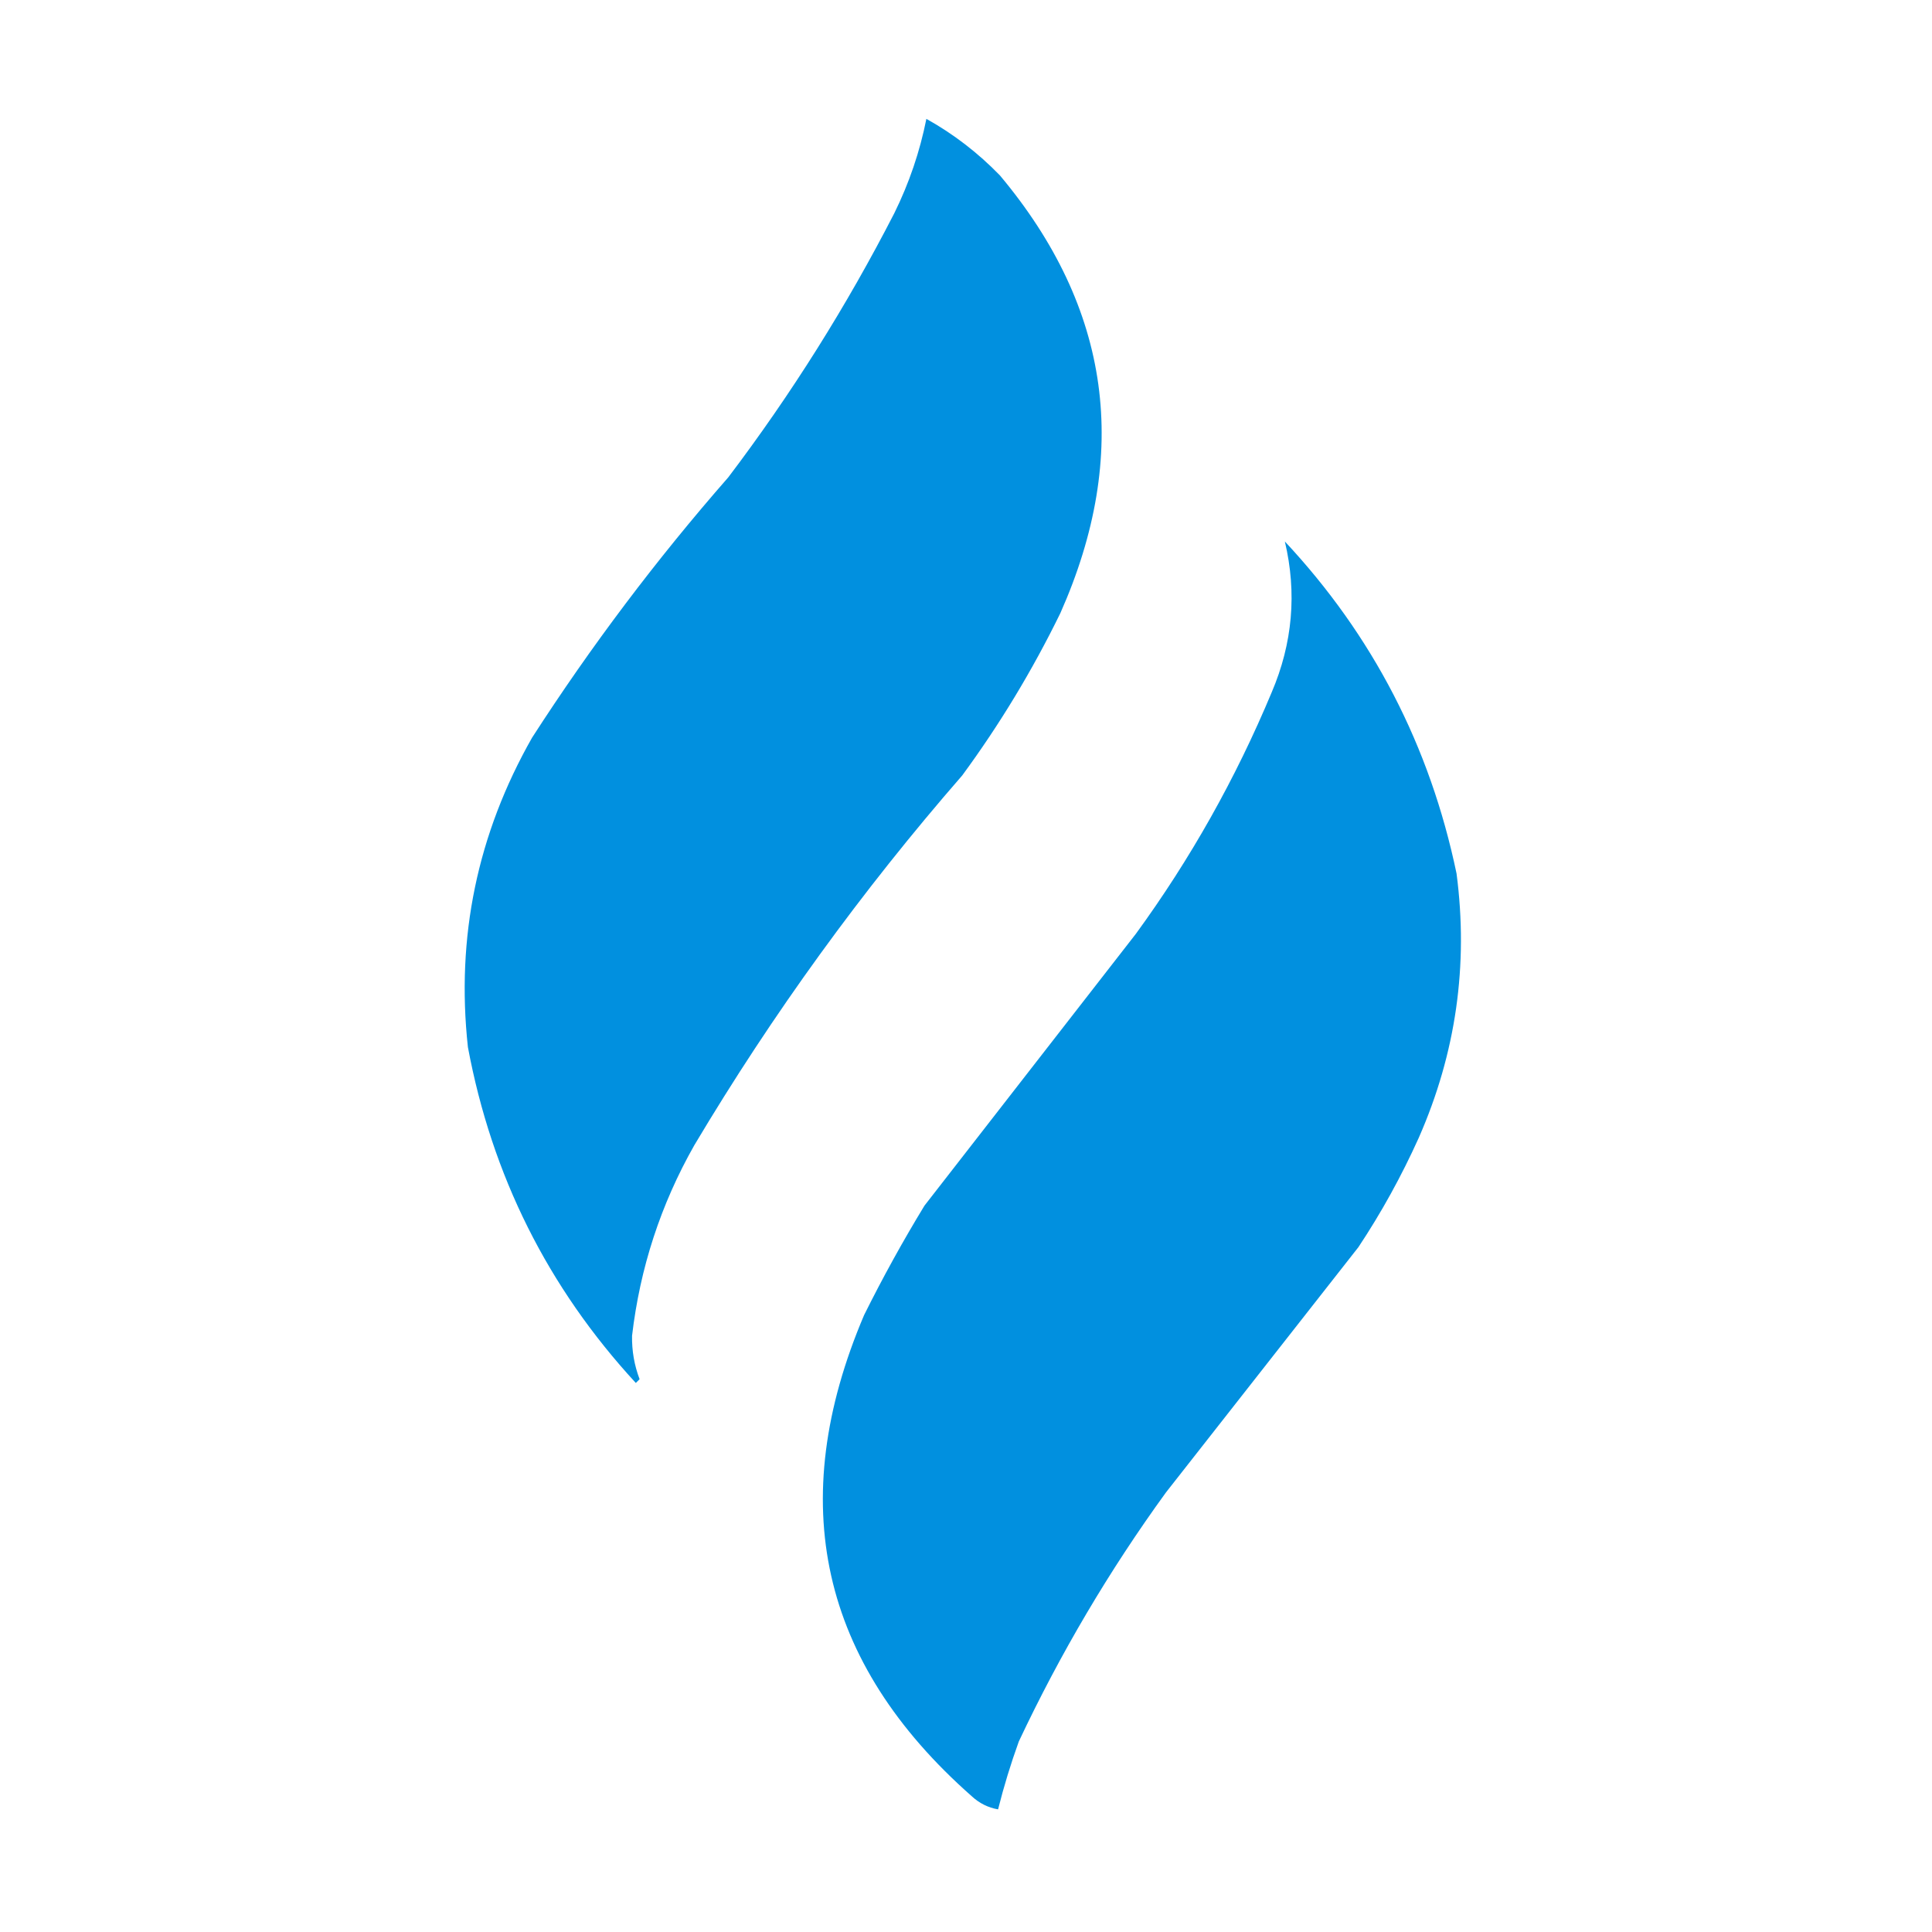
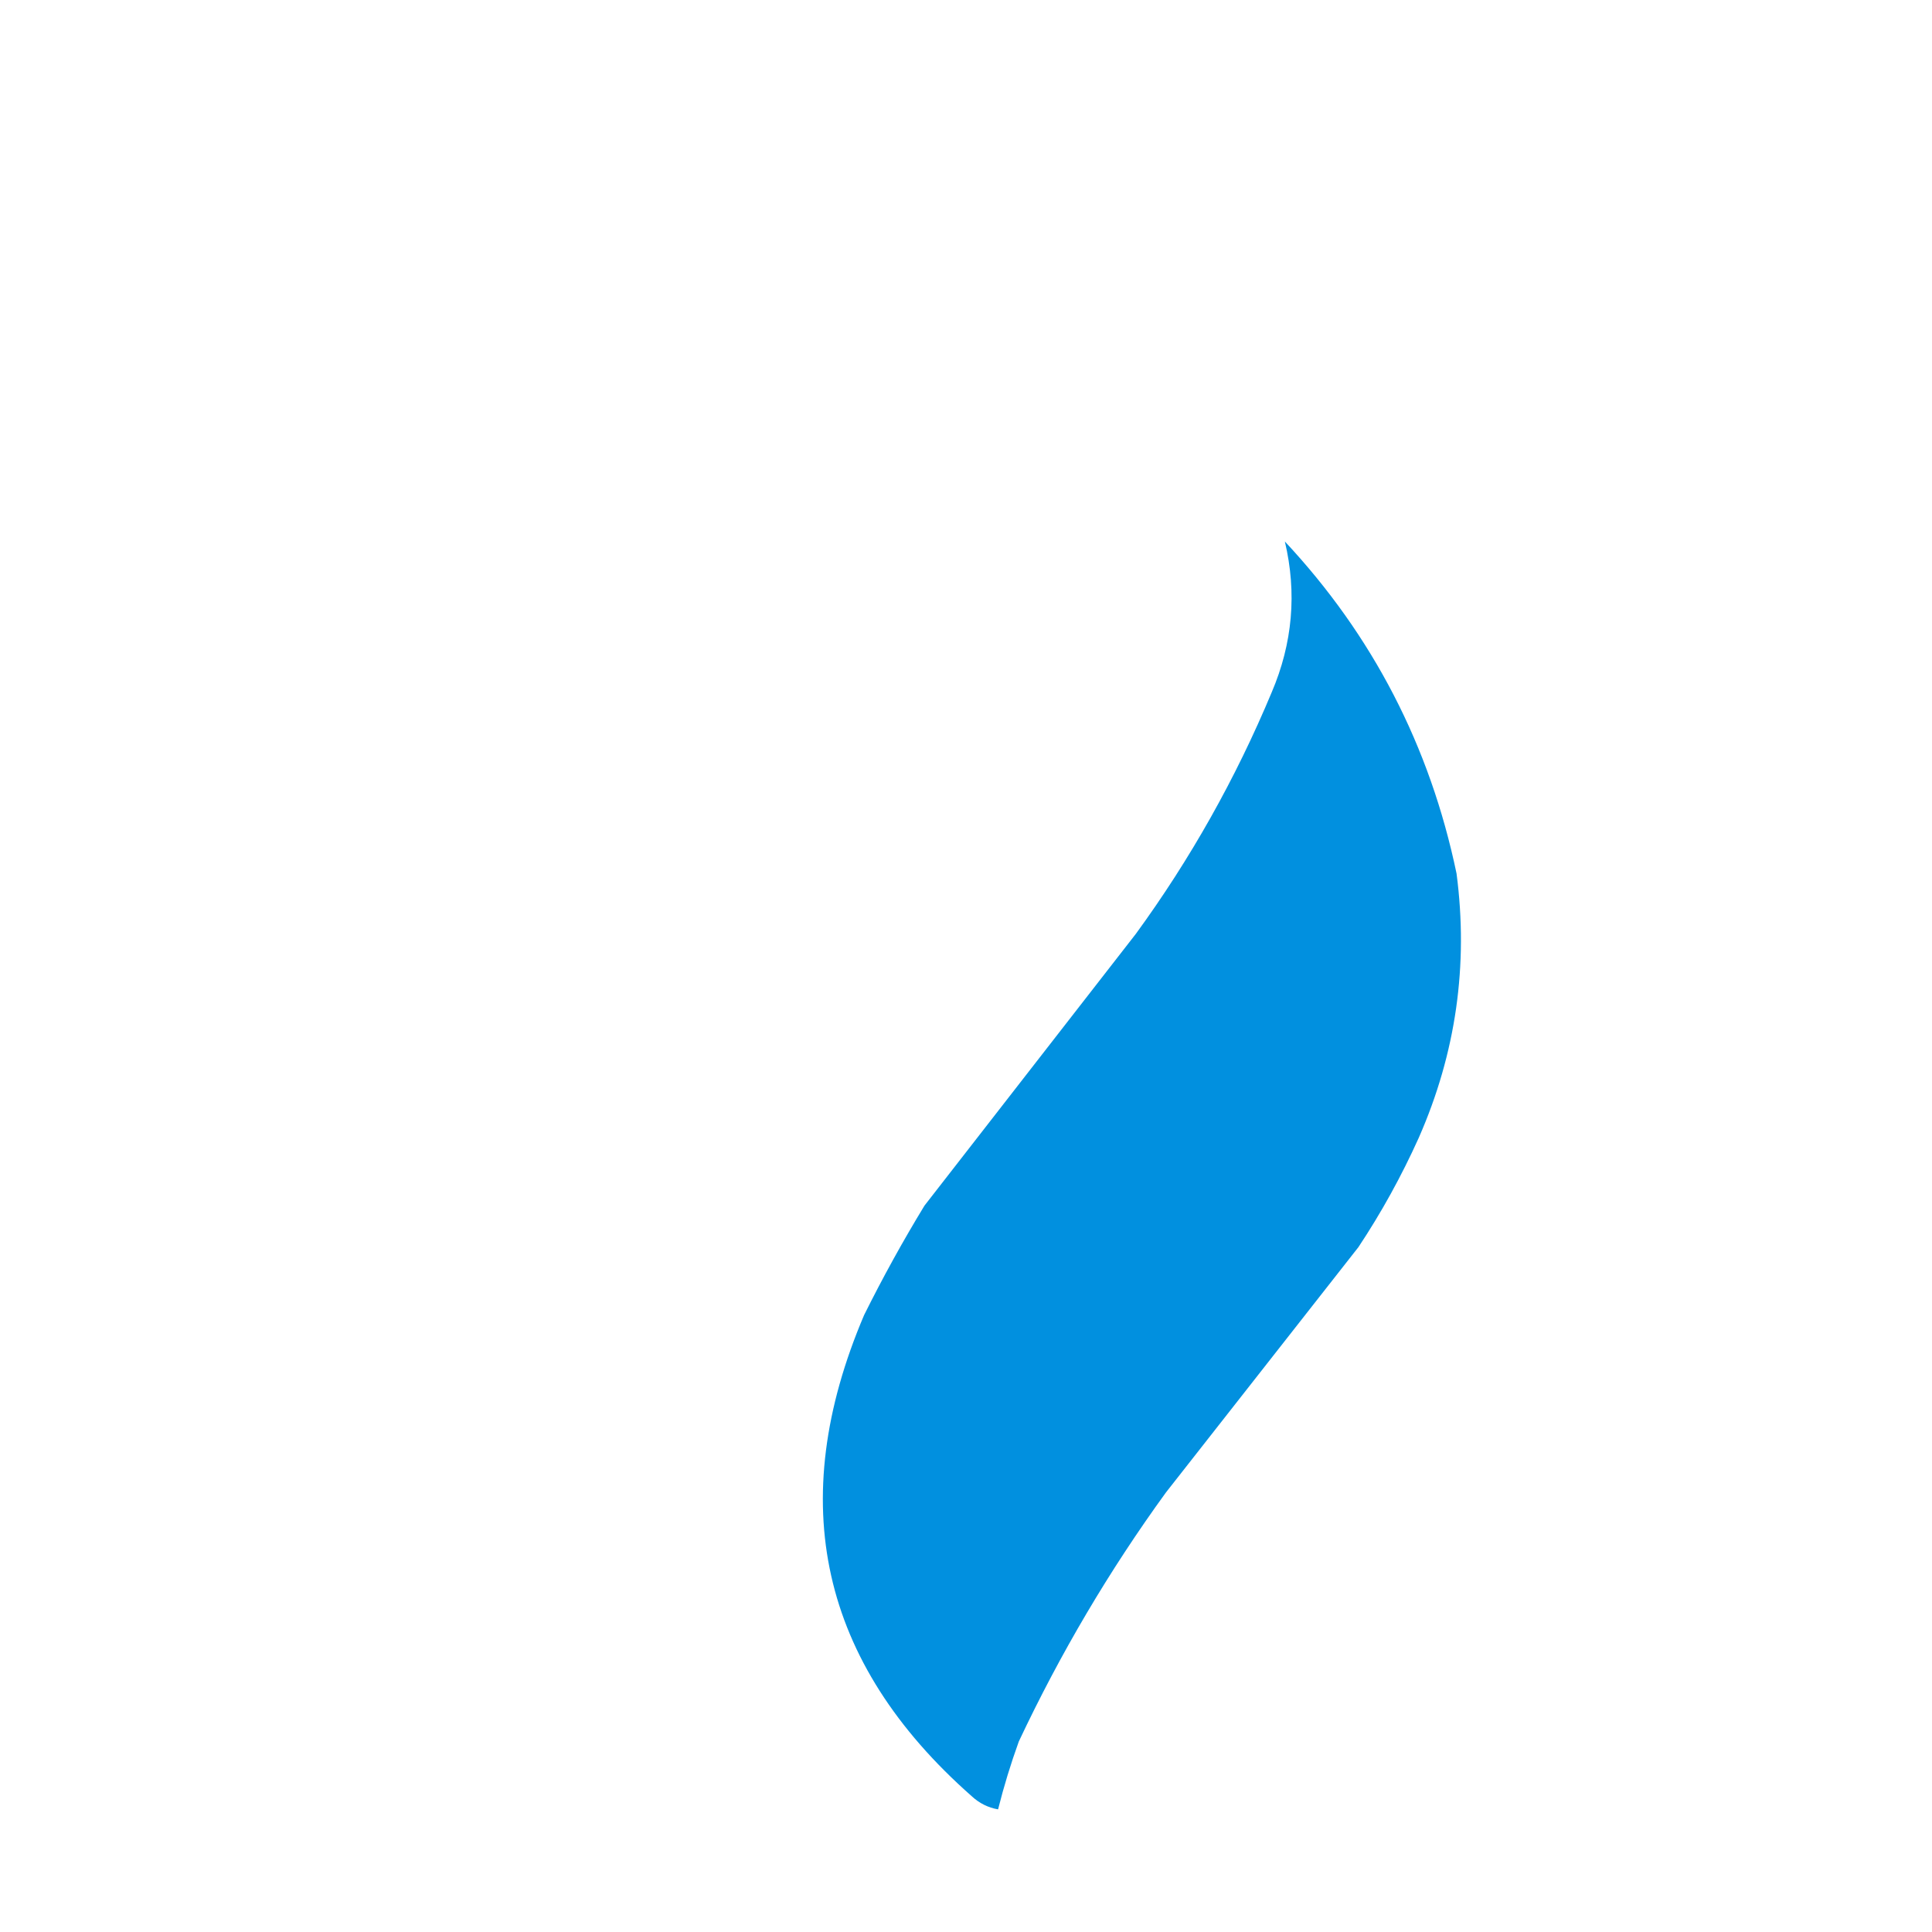
<svg xmlns="http://www.w3.org/2000/svg" version="1.1" width="512px" height="512px" style="shape-rendering:geometricPrecision; text-rendering:geometricPrecision; image-rendering:optimizeQuality; fill-rule:evenodd; clip-rule:evenodd">
  <g>
-     <path style="opacity:0.994" fill="#0090df" d="M 245.5,31.5 C 252.675,35.494 259.175,40.494 265,46.5C 294.418,81.615 299.752,120.282 281,162.5C 273.59,177.664 264.923,191.998 255,205.5C 228.396,236.044 204.729,268.71 184,303.5C 175.109,319.173 169.609,336.007 167.5,354C 167.433,357.973 168.099,361.806 169.5,365.5C 169.167,365.833 168.833,366.167 168.5,366.5C 145.188,341.209 130.354,311.542 124,277.5C 120.827,248.368 126.493,221.035 141,195.5C 156.632,171.246 173.965,148.246 193,126.5C 209.68,104.482 224.347,81.149 237,56.5C 240.937,48.523 243.77,40.19 245.5,31.5 Z" />
-   </g>
+     </g>
  <g>
    <path style="opacity:0.994" fill="#0090df" d="M 340.5,143.5 C 363.794,168.415 378.96,197.748 386,231.5C 389.18,255.753 385.847,279.086 376,301.5C 371.428,311.649 366.095,321.316 360,330.5C 343,352.167 326,373.833 309,395.5C 293.984,416.181 280.984,438.181 270,461.5C 267.853,467.439 266.02,473.439 264.5,479.5C 261.86,479.046 259.527,477.879 257.5,476C 217.365,440.606 207.865,398.106 229,348.5C 233.932,338.579 239.265,328.913 245,319.5C 263.667,295.5 282.333,271.5 301,247.5C 315.469,227.663 327.469,206.329 337,183.5C 342.562,170.477 343.729,157.144 340.5,143.5 Z" />
  </g>
</svg>